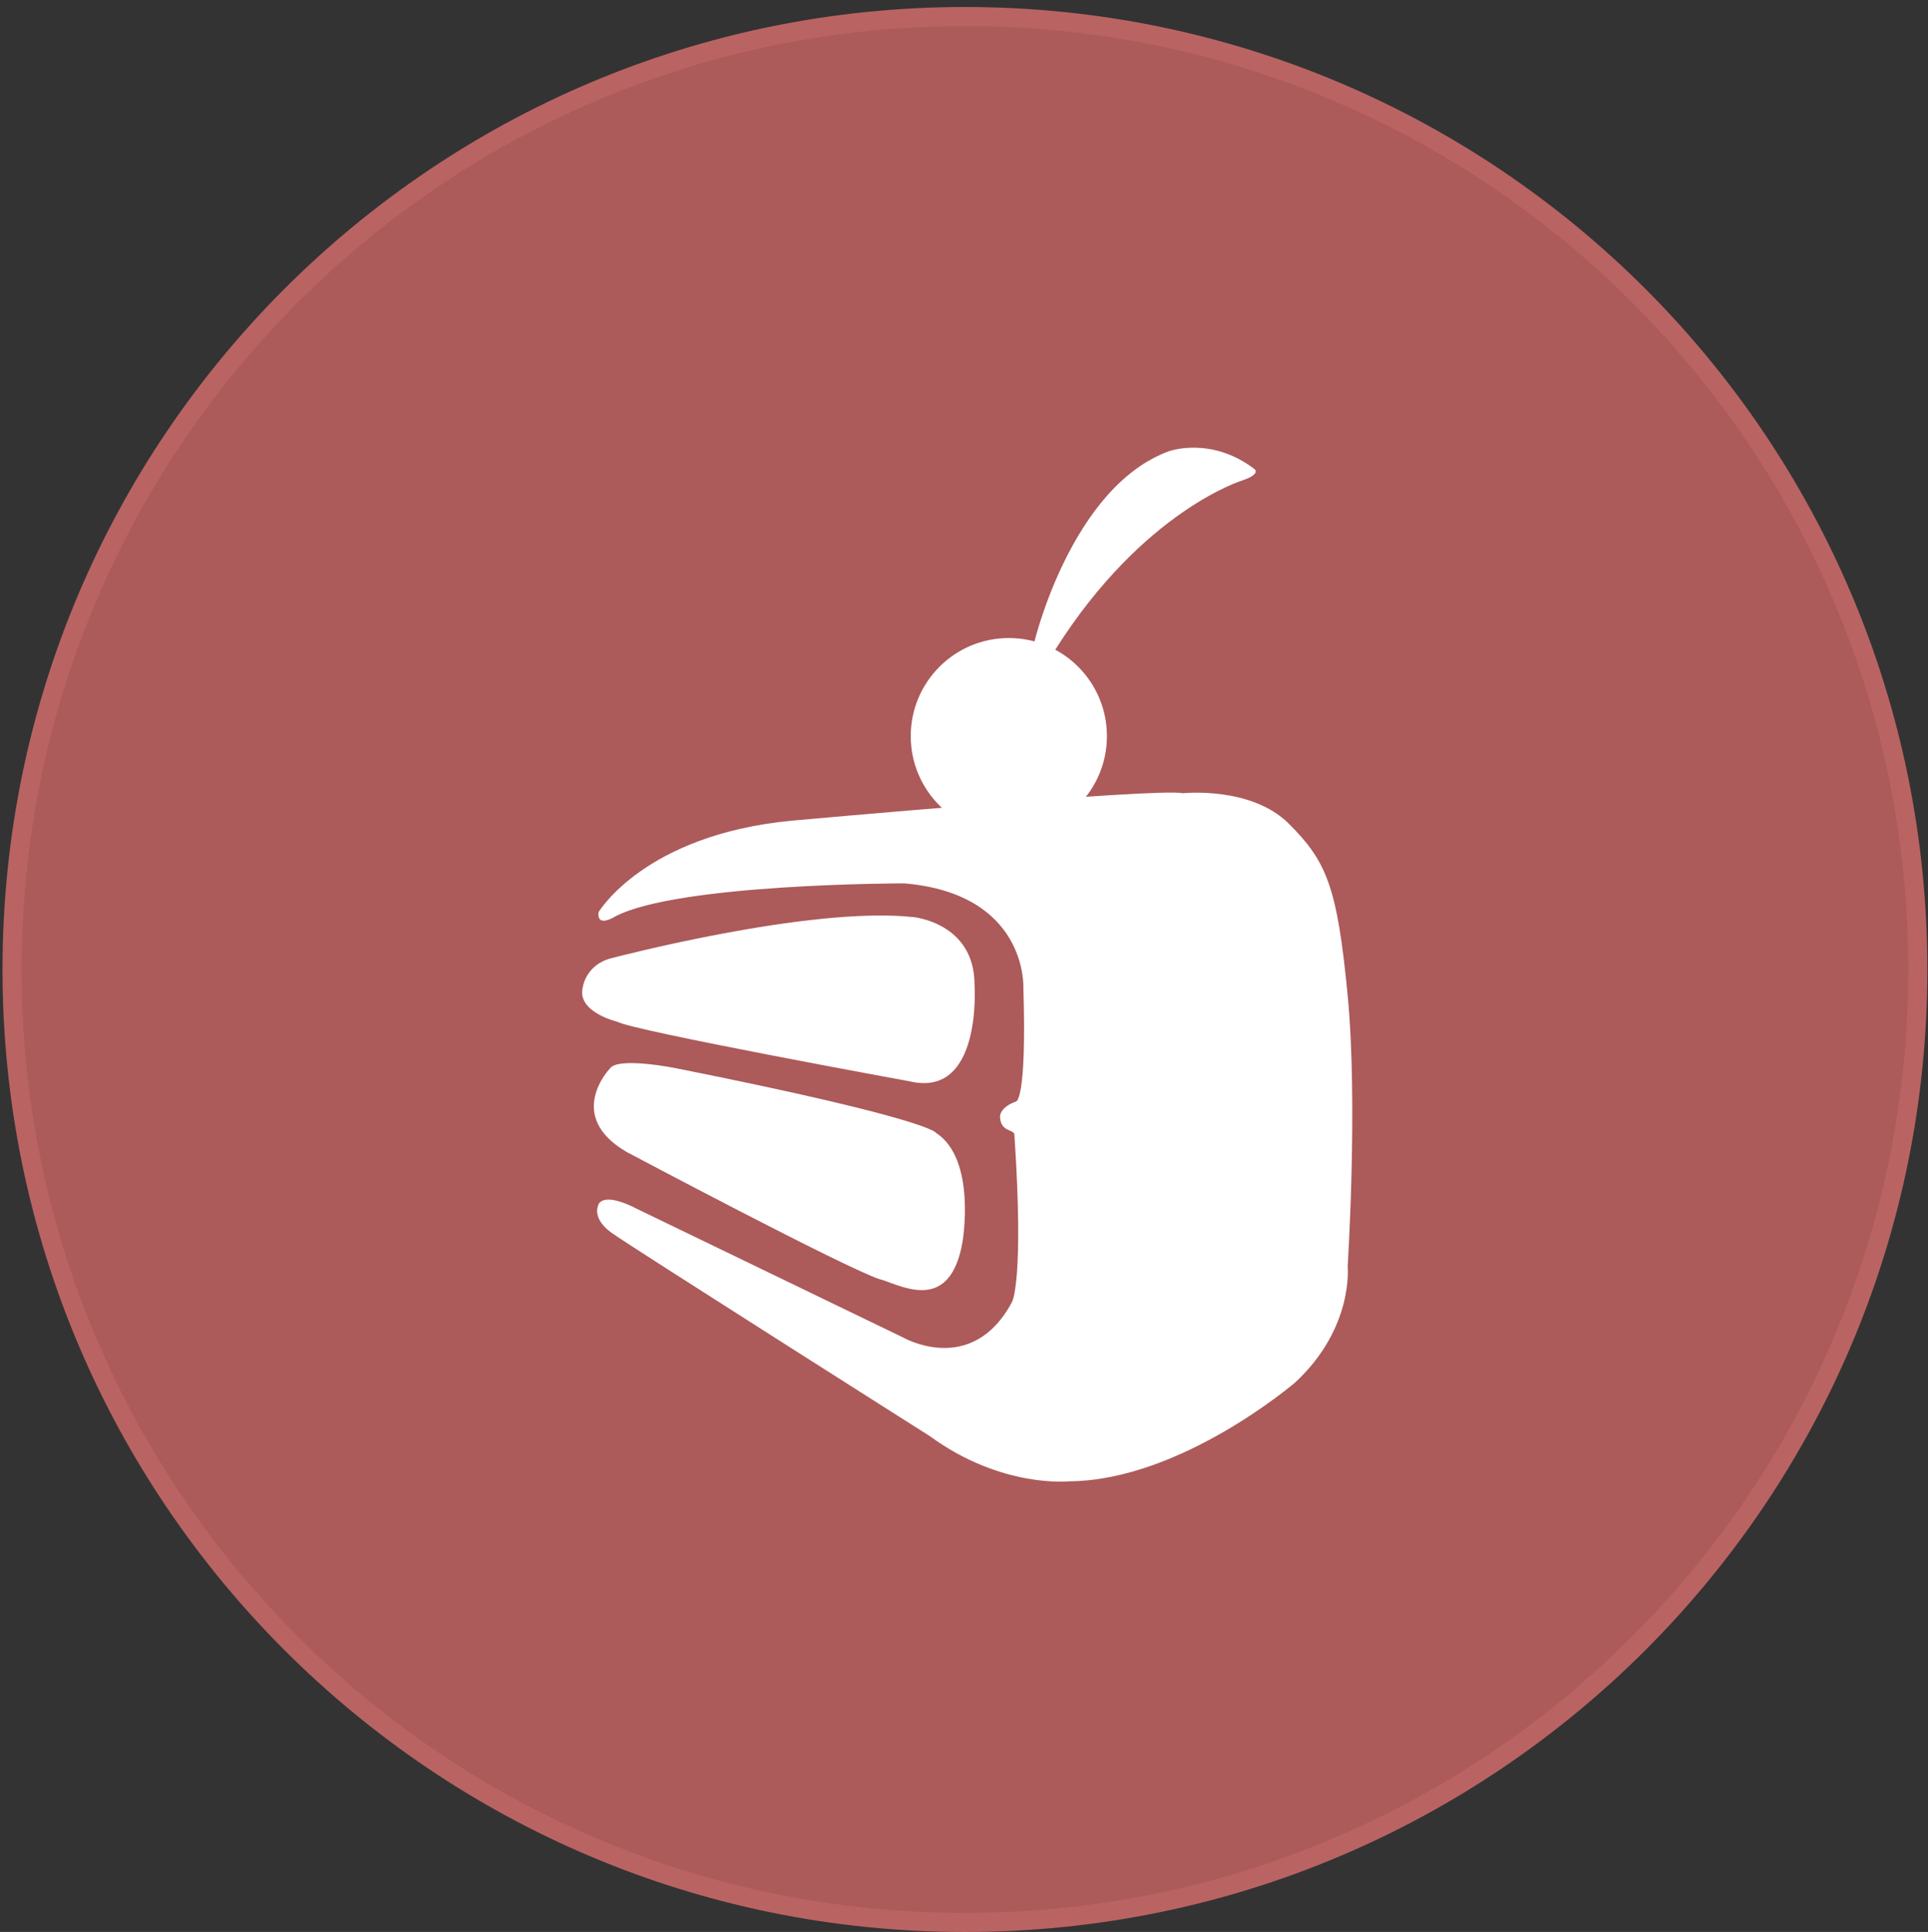
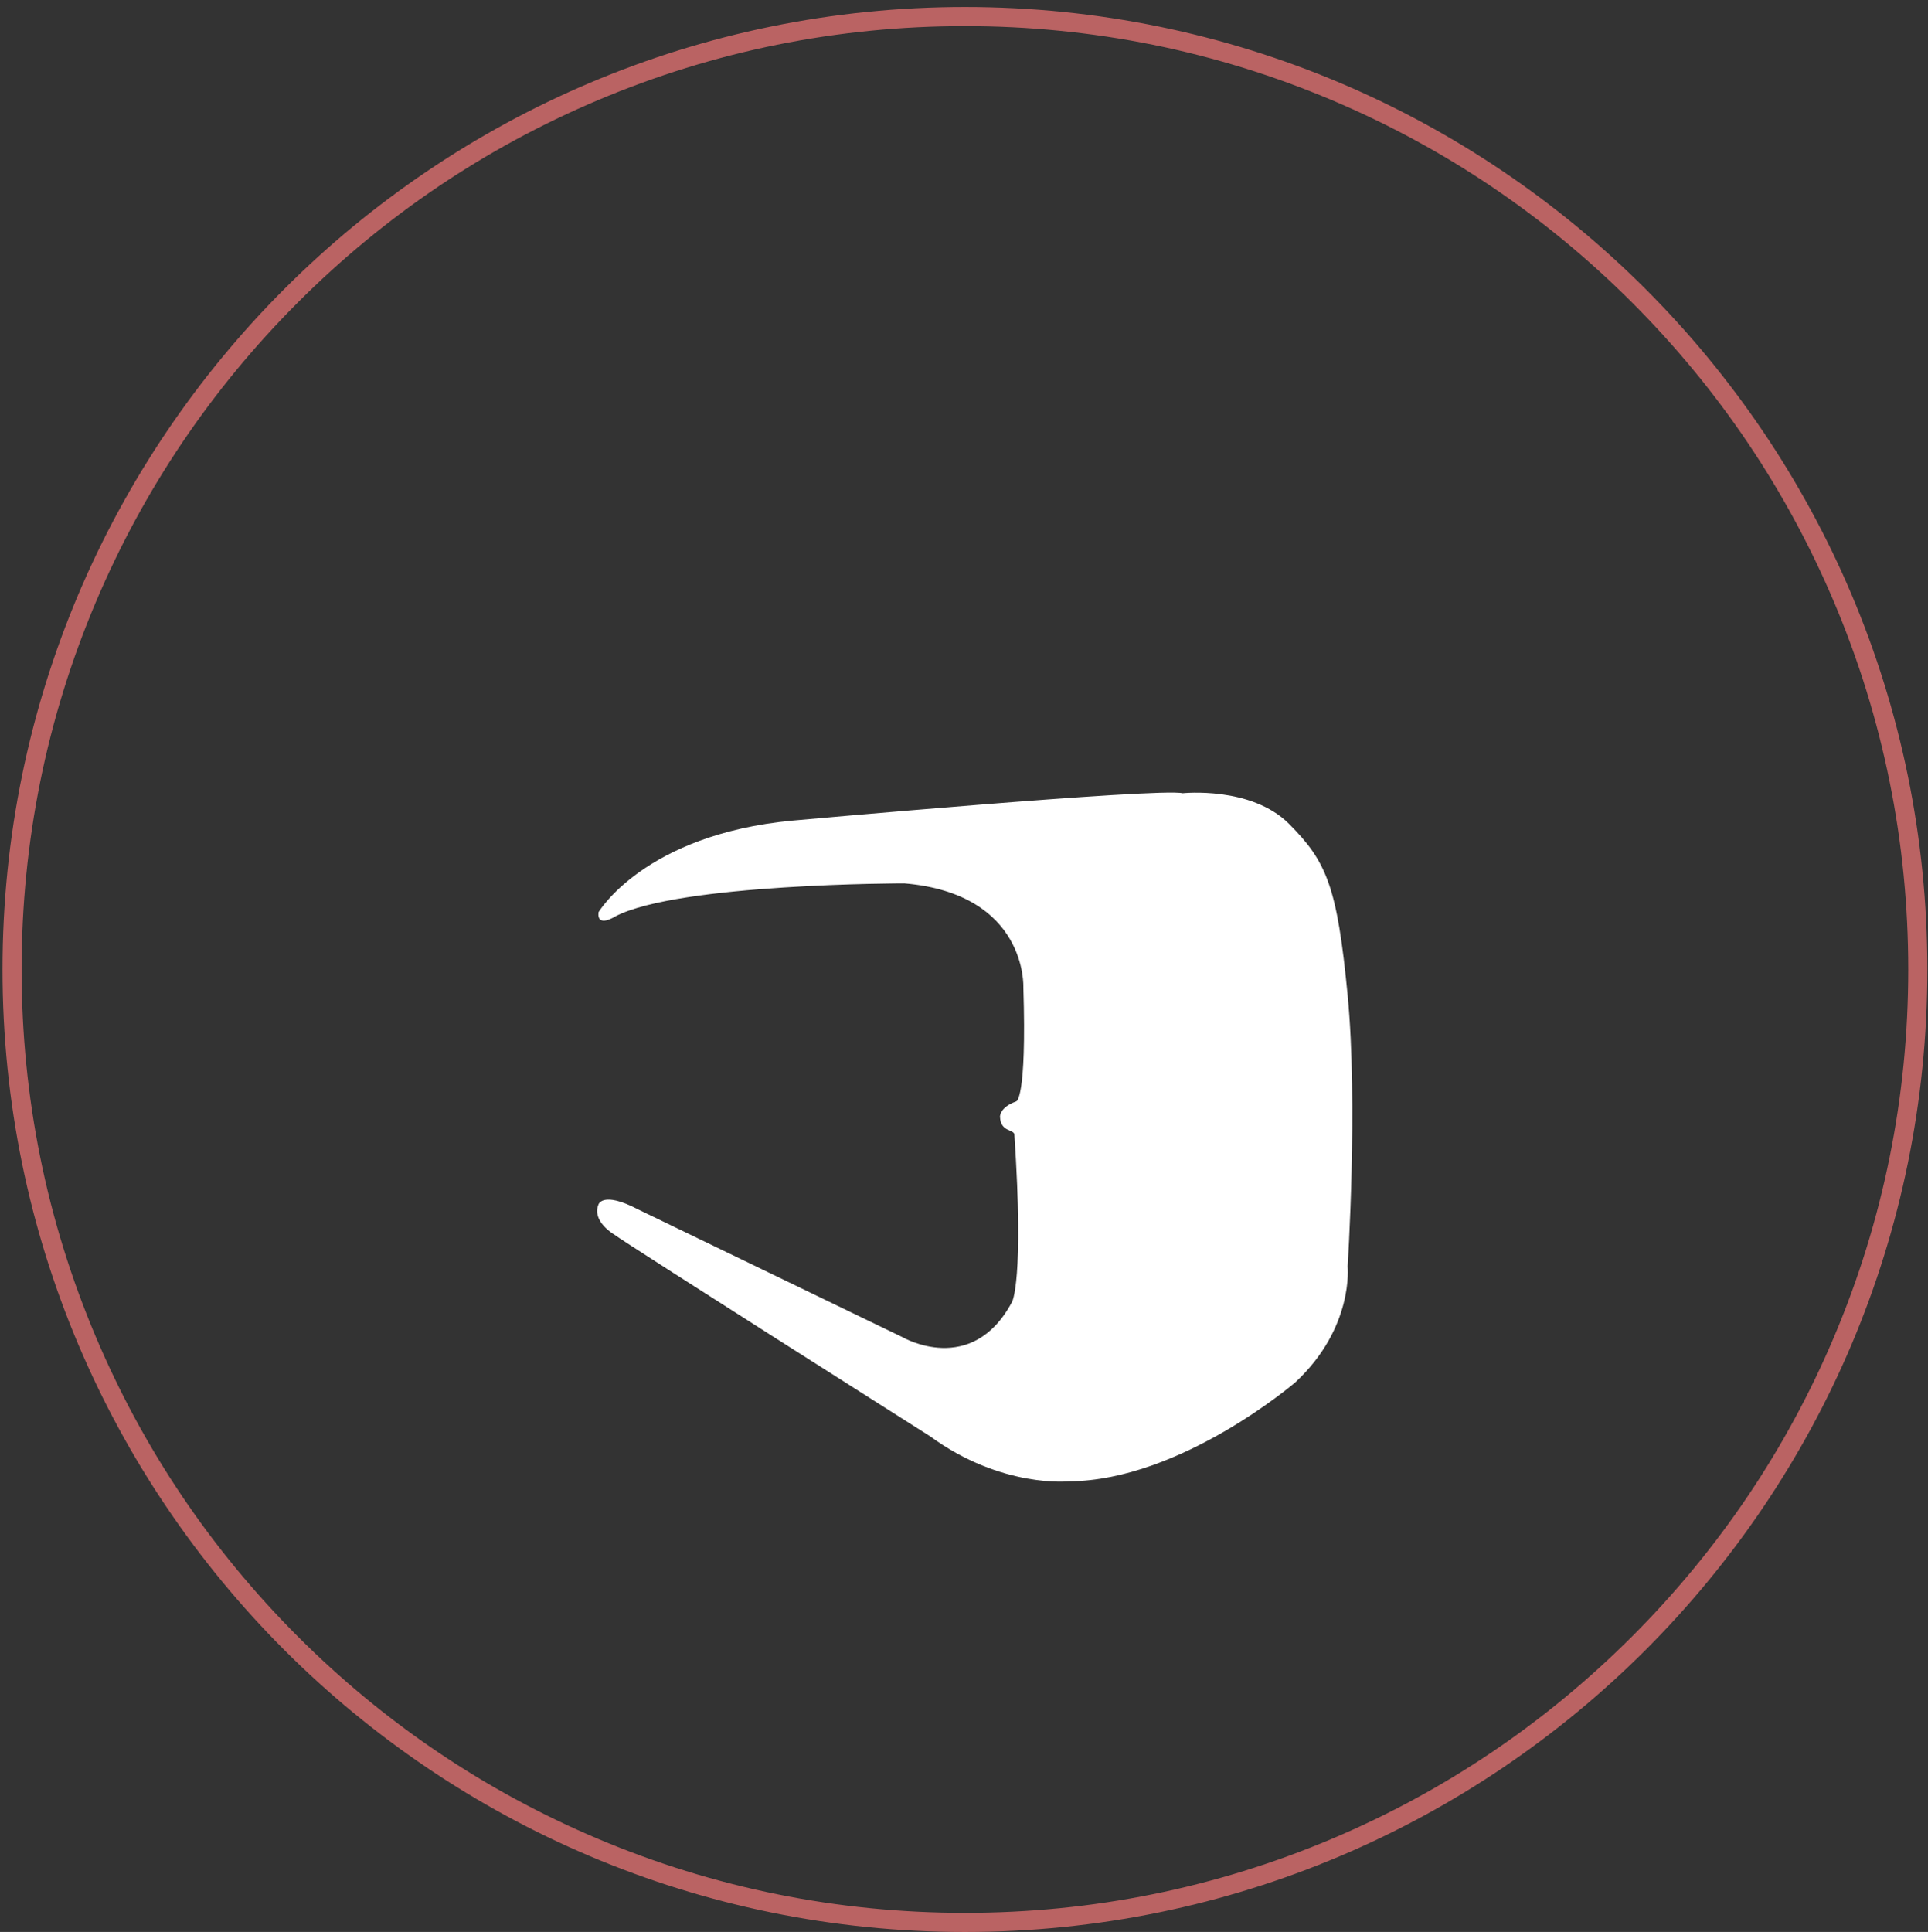
<svg xmlns="http://www.w3.org/2000/svg" version="1.1" id="Livello_1" x="0px" y="0px" width="403.781px" height="404.583px" viewBox="0 0 403.781 404.583" enable-background="new 0 0 403.781 404.583" xml:space="preserve">
  <rect x="0" y="0" width="403.781" height="404.583" fill="#333333" stroke="none" />
  <g>
    <g>
-       <path fill="#AC5A5A" d="M202.086,402.586c-110.039,0-199.561-89.523-199.561-199.563c0-110.038,89.522-199.56,199.561-199.56    c110.039,0,199.562,89.522,199.562,199.56C401.648,313.063,312.125,402.586,202.086,402.586z" />
      <path fill="#BA6363" d="M202.086,5.465c26.671,0,52.544,5.223,76.898,15.523c23.525,9.95,44.653,24.196,62.799,42.341    s32.391,39.273,42.342,62.797c10.301,24.354,15.523,50.226,15.523,76.898s-5.225,52.544-15.523,76.898    c-9.951,23.524-24.196,44.654-42.342,62.799c-18.146,18.146-39.273,32.391-62.799,42.342    c-24.354,10.301-50.227,15.523-76.898,15.523c-26.672,0-52.544-5.223-76.898-15.523c-23.525-9.951-44.653-24.195-62.798-42.342    C44.245,324.577,30,303.448,20.049,279.922c-10.3-24.354-15.524-50.225-15.524-76.898c0-26.672,5.223-52.544,15.524-76.897    C30,102.602,44.245,81.474,62.39,63.329s39.273-32.391,62.798-42.341C149.542,10.688,175.415,5.465,202.086,5.465 M202.086,1.465    C90.769,1.465,0.525,91.707,0.525,203.024c0,111.318,90.244,201.563,201.561,201.563c111.318,0,201.562-90.244,201.562-201.563    C403.648,91.707,313.404,1.465,202.086,1.465L202.086,1.465z" />
    </g>
    <g>
      <g>
-         <path fill="#FFFFFF" d="M231.824,154.154c0,11.349-9.201,20.54-20.541,20.54c-11.348,0-20.546-9.191-20.546-20.54     c0-11.343,9.199-20.541,20.546-20.541C222.623,133.613,231.824,142.811,231.824,154.154z" />
-         <path fill="#FFFFFF" d="M216.653,134.329c0,0,7.778-32.421,28.173-39.839c0,0,8.764-3.199,17.861,3.708     c0,0,1.518,1.01-2.359,2.357c0,0-20.842,6.259-39.322,35.503C221.005,136.058,216.794,138.604,216.653,134.329z" />
        <path fill="#FFFFFF" d="M125.338,191.055c0,0,9.56-16.288,40.616-19.209c0,0,76.512-6.909,81.736-5.733     c0,0,14.324-1.53,22.244,6.393c7.922,7.922,10.112,13.16,12.305,35.909c2.188,22.754,0,56.801,0,56.801     s1.345,12.806-10.954,24.263c0,0-23.933,20.563-47.357,20.731c0,0-14.156,1.52-29.156-9.438c0,0-63.536-40.275-66.232-42.301     c0,0-4.664-2.737-3.201-6.238c0,0,0.839-2.863,8.258,1.016l55.445,26.795c0,0,14.494,8.429,22.919-7.418     c0,0,2.528-4.379,0.484-34.998c-0.08-1.205-2.885-0.479-3.012-3.767c0,0-0.125-1.958,3.374-3.2c0,0,2.253-0.082,1.516-23.931     c0,0,0.843-19.548-24.942-21.74c0,0-47.19,0-60.501,6.909C128.878,191.897,124.999,194.426,125.338,191.055z" />
      </g>
-       <path fill="#FFFFFF" d="M128.088,200.652c0,0,41.457-10.956,63.198-8.599c0,0,12.811,1.181,12.811,14.159    c0,0,1.686,23.929-13.653,20.22c0,0-58.143-10.618-61.174-12.47c0,0-8.569-2.018-7.218-7.238    C122.051,206.723,122.654,201.999,128.088,200.652z" />
-       <path fill="#FFFFFF" d="M127.752,223.737c0,0-9.607,9.917,3.538,17.531c0,0,45.832,24.326,52.973,26.632    c0.26,0.083,0.474,0.11,0.621,0.16c4.887,1.698,14.157,6.405,16.685-7.921c0,0,3.033-17.359-5.564-22.919    c0,0-1.177-2.89-54.265-13.483C141.739,223.737,129.516,221.236,127.752,223.737z" />
    </g>
  </g>
</svg>